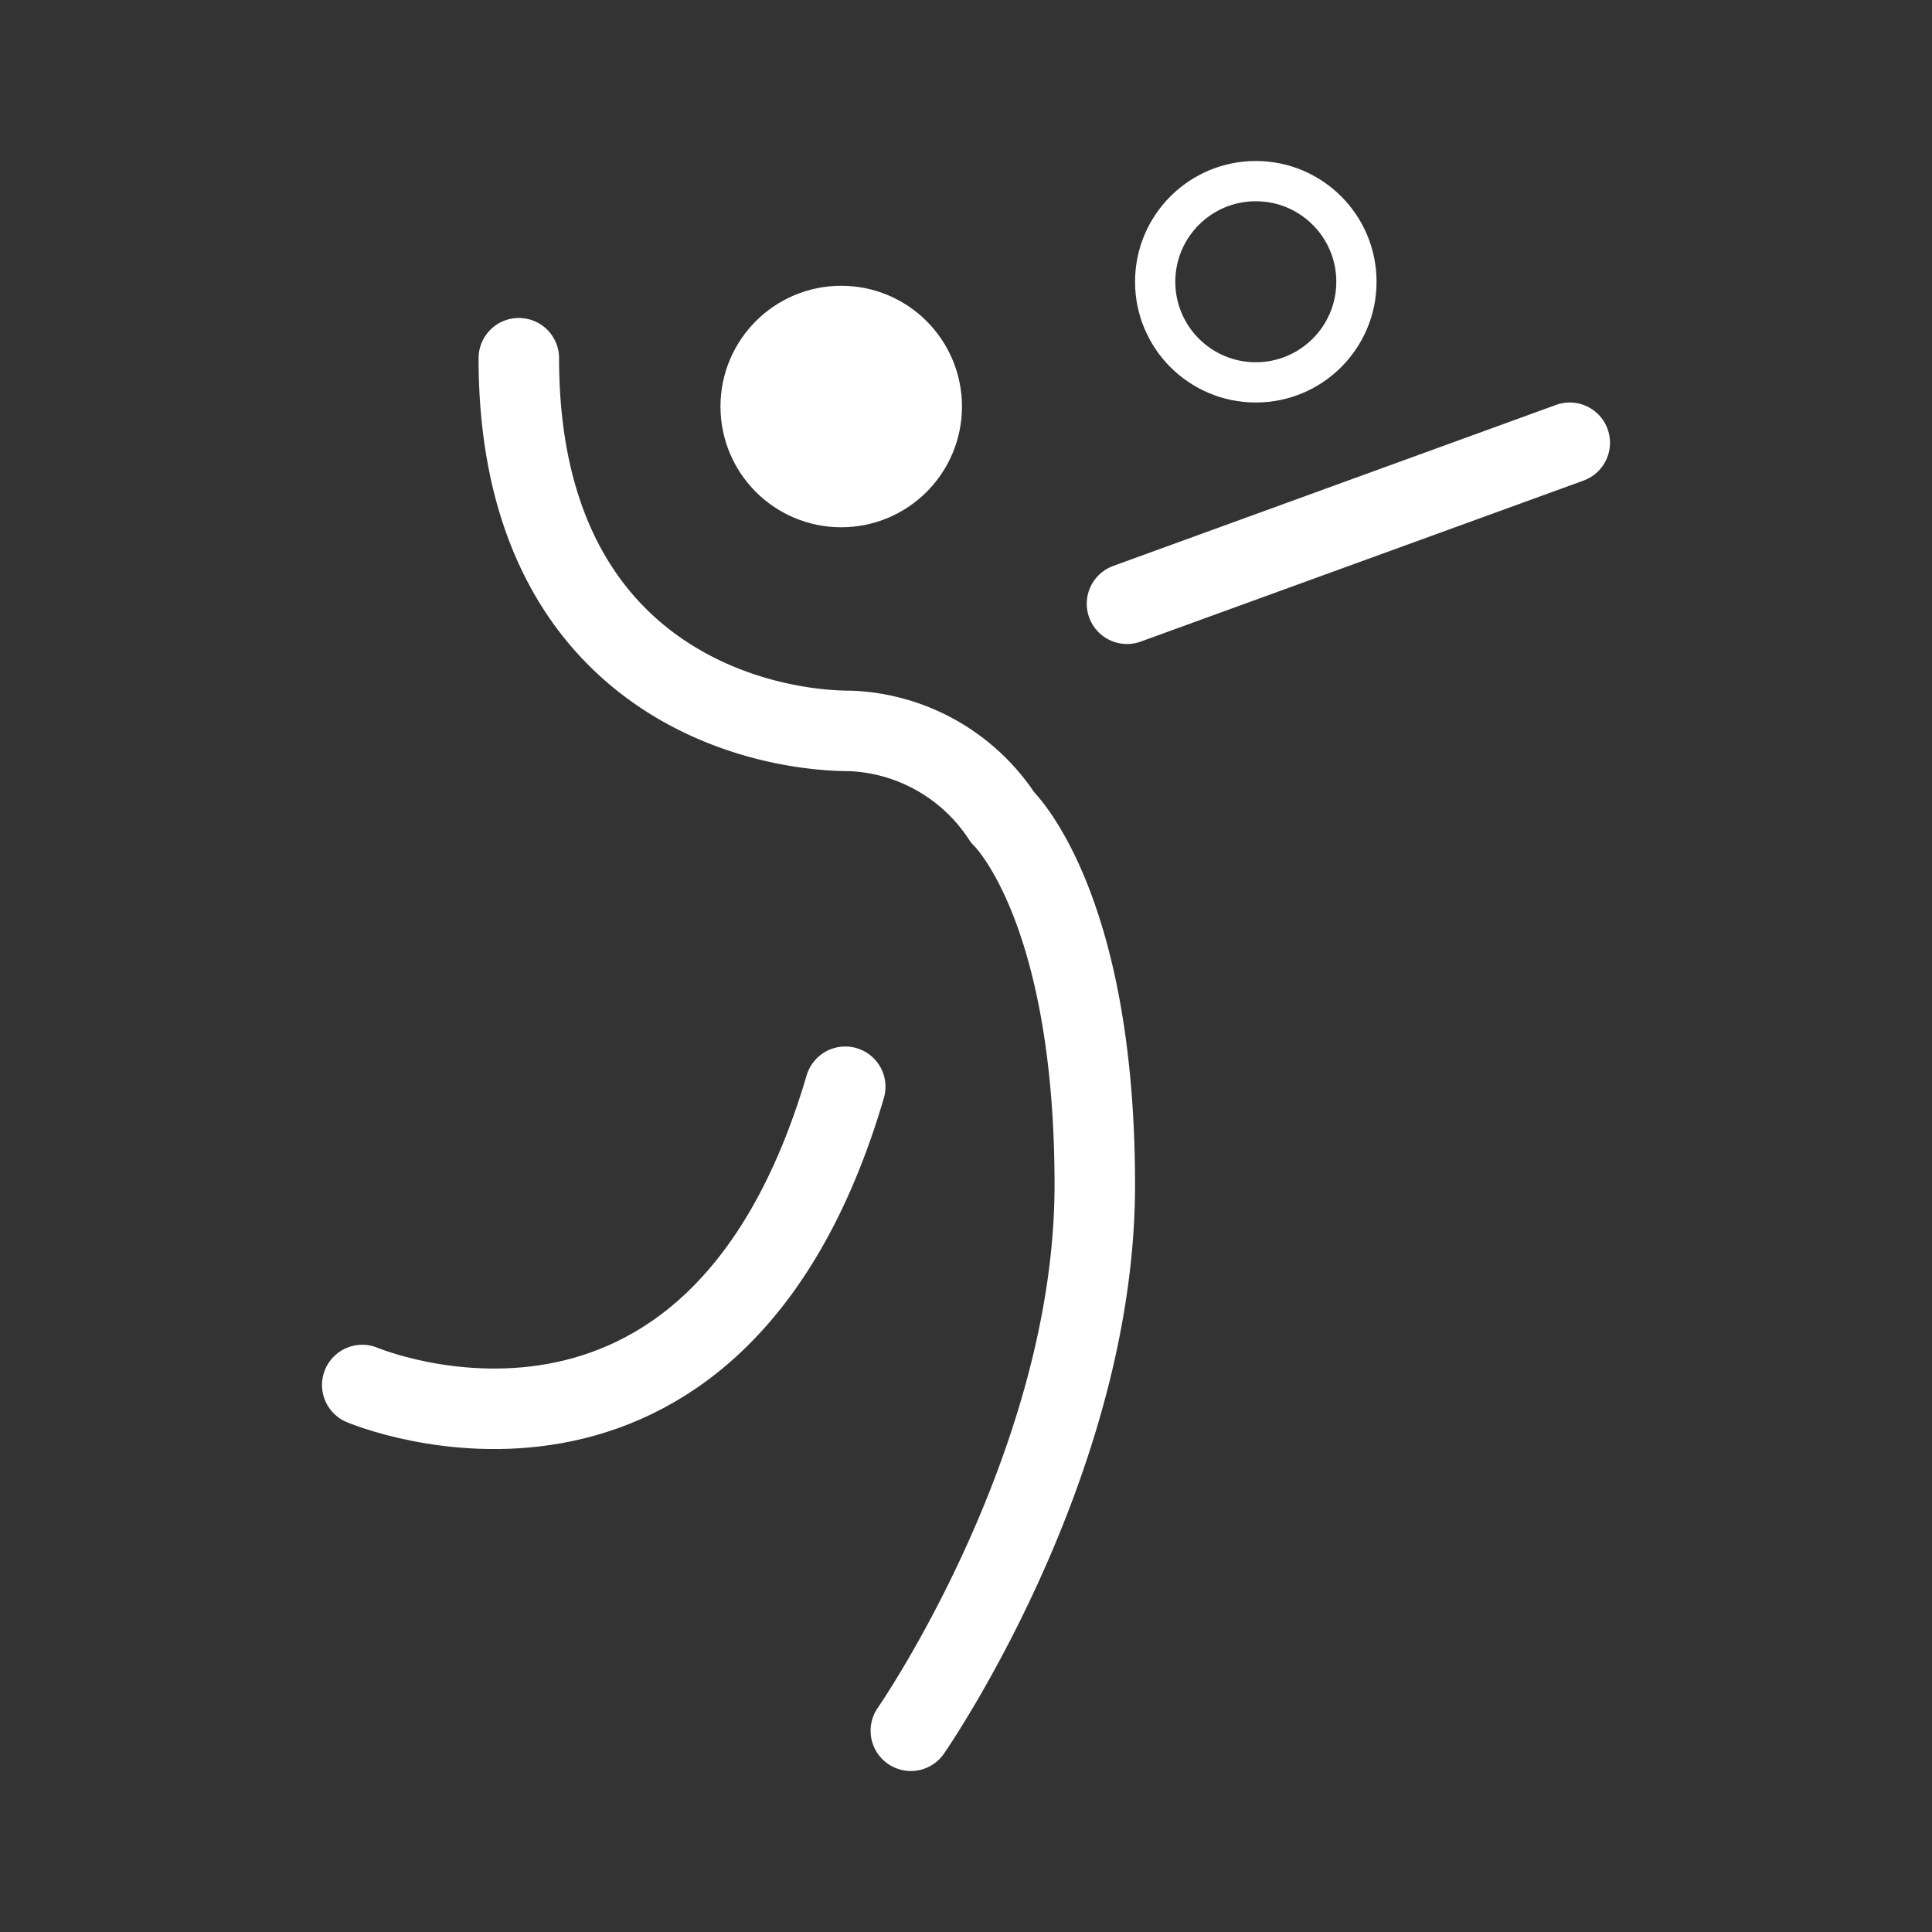
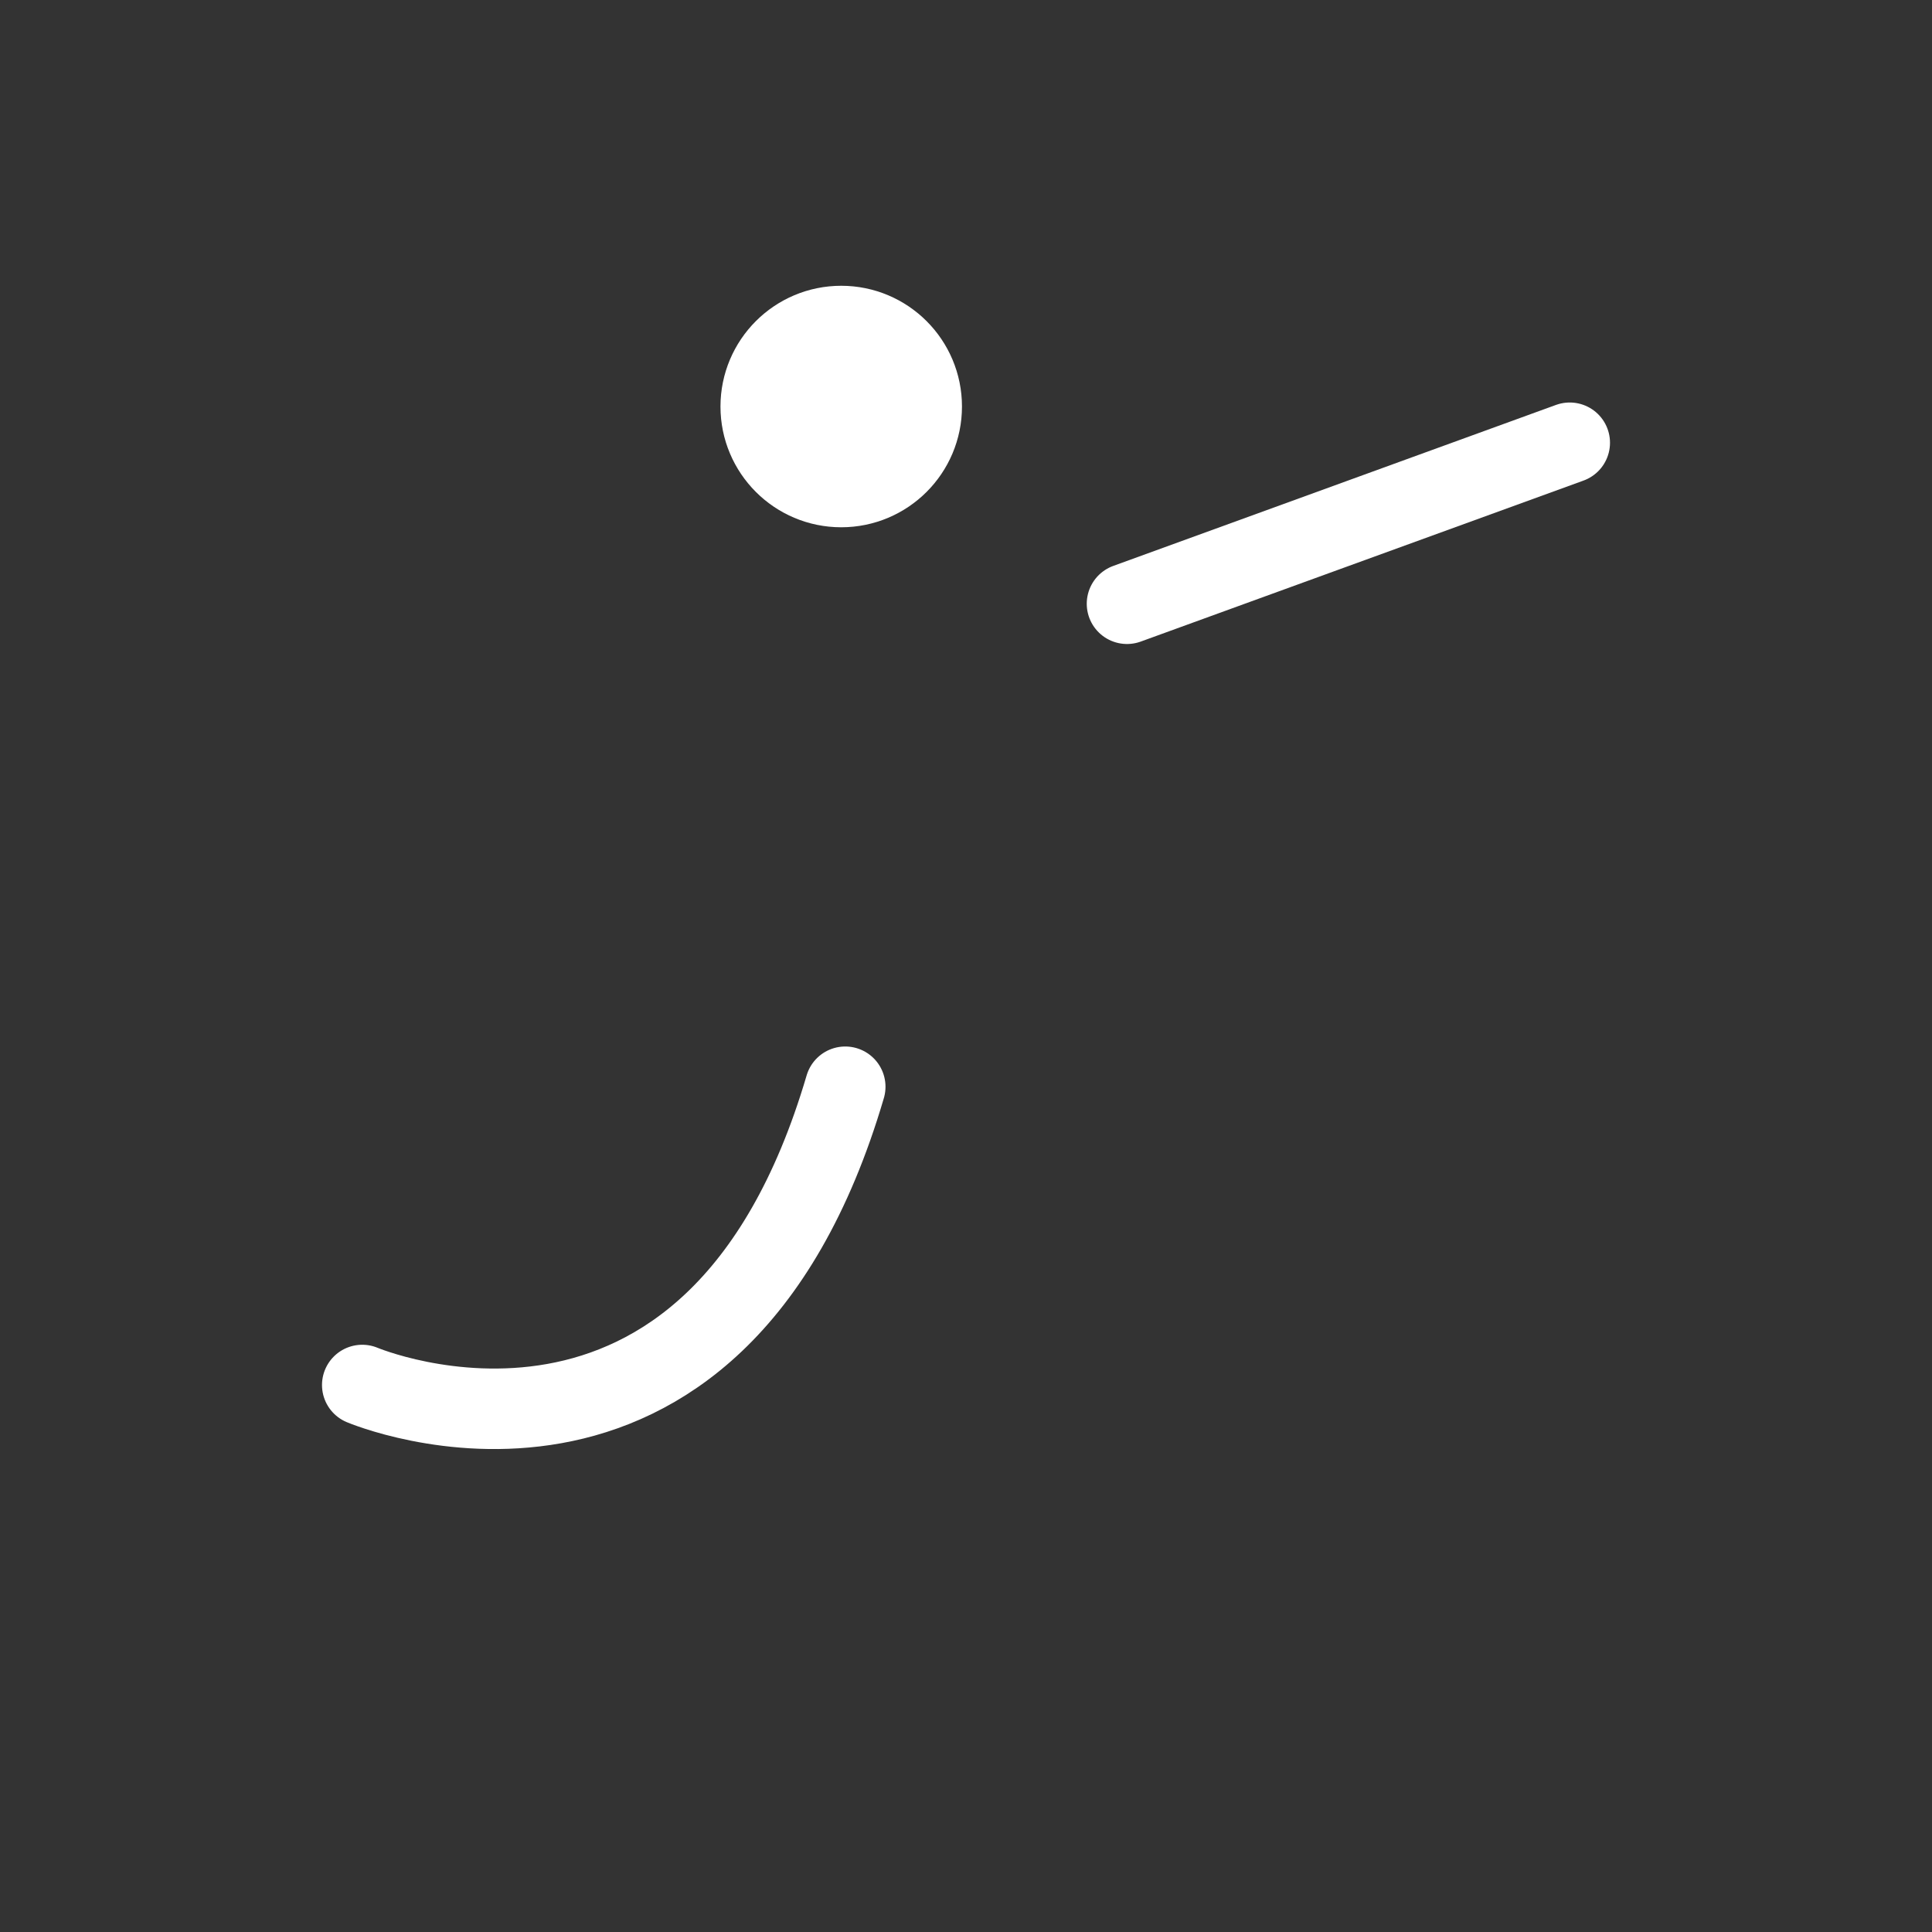
<svg xmlns="http://www.w3.org/2000/svg" viewBox="0 0 48 48">
  <rect x="0" y="0" width="48" height="48" fill="#333333" stroke="none" />
  <defs>
    <style>
      .cls-1, .cls-3 {
        fill: #fff;
      }

      .cls-1, .cls-2, .cls-3, .cls-4 {
        stroke: #fff;
      }

      .cls-1 {
        stroke-miterlimit: 10;
        opacity: 0;
      }

      .cls-2, .cls-4 {
        fill: none;
      }

      .cls-2, .cls-3, .cls-4 {
        stroke-linecap: round;
        stroke-linejoin: round;
      }

      .cls-2, .cls-3 {
        stroke-width: 2px;
      }
    </style>
  </defs>
  <title>activity_volley</title>
  <g id="Box">
-     <rect class="cls-1" x="3" y="3" width="42" height="42" />
-   </g>
+     </g>
  <g id="Icon">
    <g id="New_Symbol_4" data-name="New Symbol 4">
      <g id="New_Symbol_12" data-name="New Symbol 12">
-         <path class="cls-2" d="M22.63,43s4.57-6.58,4.57-13.56-2.29-9.13-2.29-9.13a4.74,4.74,0,0,0-3.76-2.15c-2.59,0-8.26-1.47-8.26-9.26" />
        <path class="cls-2" d="M9,34.41s8.73,3.7,12-7.41" />
        <line class="cls-2" x1="39" y1="11" x2="28" y2="15" />
        <circle class="cls-3" cx="20.9" cy="10.1" r="2" />
-         <circle class="cls-4" cx="31.2" cy="7" r="2.5" />
      </g>
    </g>
  </g>
</svg>